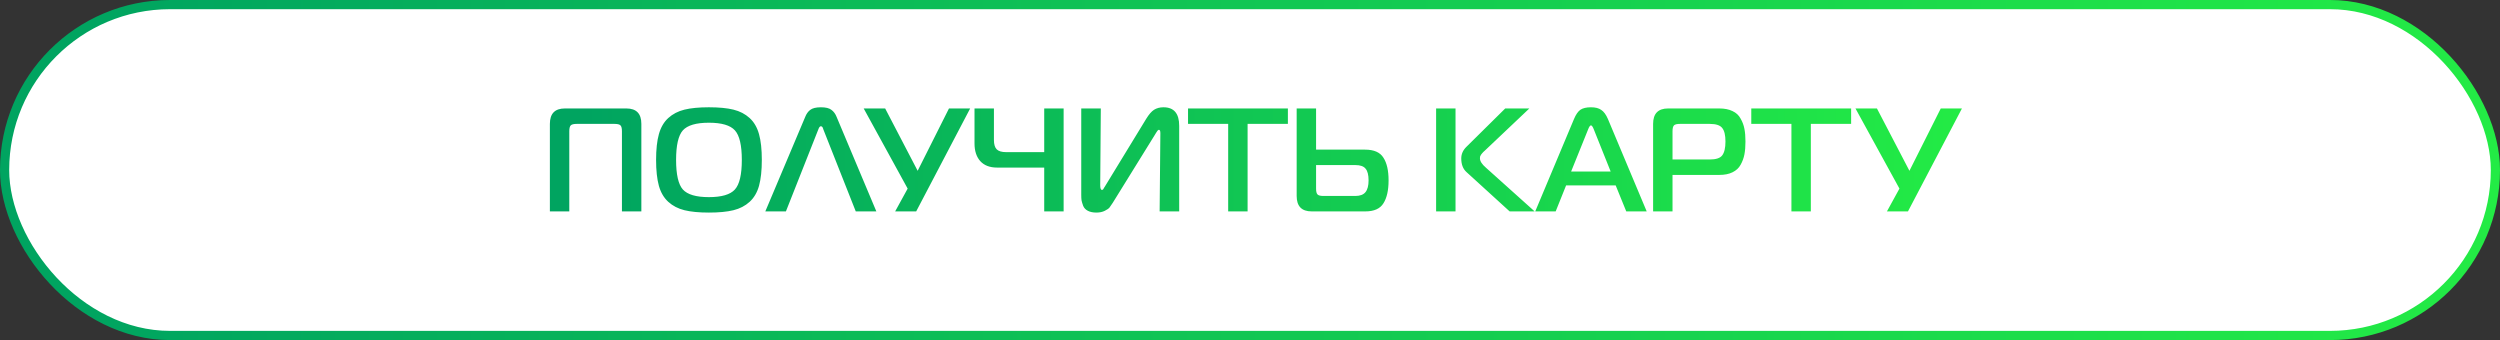
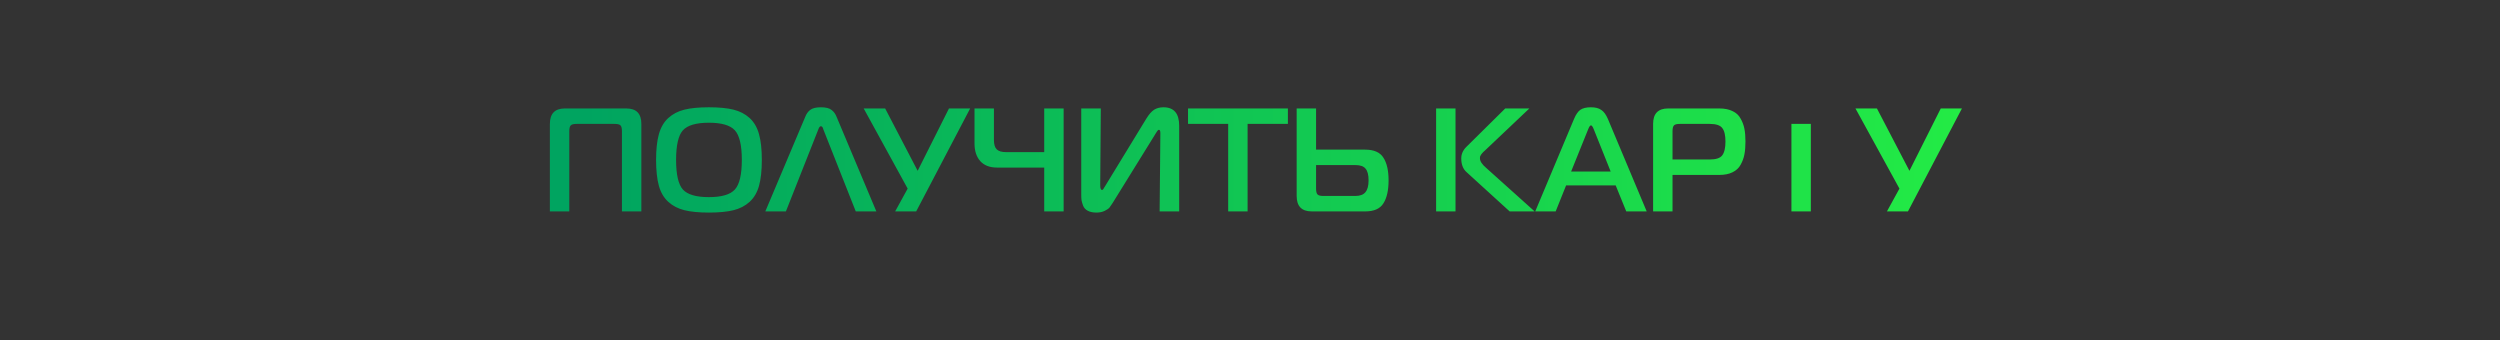
<svg xmlns="http://www.w3.org/2000/svg" width="272" height="37" viewBox="0 0 272 37" fill="none">
  <rect x="0" y="0" width="272" height="37" fill="#333333" stroke="none" />
-   <rect x="0.5" y="0.5" width="271" height="36" rx="18" fill="white" />
-   <path d="M61.939 23H59.827V13.48C59.827 12.36 60.371 11.8 61.459 11.8H68.147C69.235 11.8 69.779 12.36 69.779 13.48V23H67.667V14.28C67.667 13.96 67.614 13.747 67.507 13.64C67.4 13.533 67.187 13.48 66.867 13.48H62.739C62.419 13.48 62.206 13.533 62.099 13.64C61.992 13.747 61.939 13.96 61.939 14.28V23ZM77.126 11.672C78.214 11.672 79.105 11.757 79.798 11.928C80.492 12.099 81.078 12.403 81.558 12.84C82.038 13.277 82.379 13.864 82.582 14.6C82.785 15.325 82.886 16.259 82.886 17.4C82.886 18.541 82.785 19.48 82.582 20.216C82.379 20.941 82.038 21.523 81.558 21.96C81.078 22.397 80.492 22.701 79.798 22.872C79.105 23.043 78.214 23.128 77.126 23.128C76.049 23.128 75.163 23.043 74.47 22.872C73.777 22.701 73.19 22.397 72.71 21.96C72.23 21.523 71.889 20.941 71.686 20.216C71.484 19.48 71.382 18.541 71.382 17.4C71.382 16.259 71.484 15.325 71.686 14.6C71.889 13.864 72.23 13.277 72.71 12.84C73.19 12.403 73.777 12.099 74.47 11.928C75.163 11.757 76.049 11.672 77.126 11.672ZM74.294 14.184C73.803 14.739 73.558 15.811 73.558 17.4C73.558 18.989 73.803 20.061 74.294 20.616C74.796 21.171 75.74 21.448 77.126 21.448C78.513 21.448 79.457 21.171 79.958 20.616C80.46 20.061 80.71 18.989 80.71 17.4C80.71 15.811 80.46 14.739 79.958 14.184C79.457 13.629 78.513 13.352 77.126 13.352C75.74 13.352 74.796 13.629 74.294 14.184ZM83.267 23L87.603 12.728C87.731 12.397 87.913 12.141 88.147 11.96C88.393 11.768 88.782 11.672 89.315 11.672C89.849 11.672 90.233 11.768 90.467 11.96C90.713 12.141 90.899 12.397 91.027 12.728L95.347 23H93.107L89.571 14.056C89.571 14.045 89.566 14.024 89.555 13.992C89.545 13.96 89.534 13.939 89.523 13.928C89.523 13.917 89.518 13.901 89.507 13.88C89.497 13.848 89.486 13.827 89.475 13.816C89.465 13.805 89.449 13.795 89.427 13.784C89.417 13.763 89.401 13.752 89.379 13.752C89.358 13.741 89.337 13.736 89.315 13.736C89.209 13.736 89.118 13.843 89.043 14.056L85.507 23H83.267ZM99.681 23H97.393L98.753 20.52L93.969 11.8H96.305L99.841 18.584L103.249 11.8H105.553L99.681 23ZM115.723 23H113.611V18.232H108.475C107.685 18.232 107.077 17.997 106.651 17.528C106.235 17.059 106.027 16.419 106.027 15.608V11.8H108.139V15.224C108.139 15.704 108.24 16.045 108.443 16.248C108.645 16.451 108.987 16.552 109.467 16.552H113.611V11.8H115.723V23ZM128.296 23H126.168L126.248 14.488C126.248 14.243 126.194 14.12 126.088 14.12C126.066 14.12 126.04 14.131 126.008 14.152C125.986 14.163 125.96 14.189 125.928 14.232C125.906 14.264 125.885 14.296 125.864 14.328C125.842 14.36 125.81 14.408 125.768 14.472C125.725 14.536 125.693 14.589 125.672 14.632L121.064 22.072C120.914 22.296 120.797 22.467 120.712 22.584C120.626 22.691 120.456 22.808 120.2 22.936C119.944 23.064 119.64 23.128 119.288 23.128C118.914 23.128 118.605 23.064 118.36 22.936C118.114 22.808 117.944 22.627 117.848 22.392C117.762 22.157 117.704 21.96 117.672 21.8C117.65 21.64 117.64 21.443 117.64 21.208V11.8H119.768L119.704 20.152C119.704 20.493 119.768 20.664 119.896 20.664C119.917 20.664 119.938 20.659 119.96 20.648C119.981 20.637 120.002 20.621 120.024 20.6C120.045 20.568 120.061 20.541 120.072 20.52C120.093 20.488 120.114 20.451 120.136 20.408C120.157 20.365 120.178 20.333 120.2 20.312L124.712 12.92C125 12.451 125.282 12.125 125.56 11.944C125.848 11.763 126.189 11.672 126.584 11.672C127.725 11.672 128.296 12.344 128.296 13.688V23ZM135.738 23H133.626V13.48H129.258V11.8H140.122V13.48H135.738V23ZM141.077 11.8H143.189V16.28H148.517C149.488 16.28 150.155 16.573 150.517 17.16C150.891 17.736 151.077 18.557 151.077 19.624C151.077 20.701 150.891 21.533 150.517 22.12C150.155 22.707 149.499 23 148.549 23H142.709C141.621 23 141.077 22.44 141.077 21.32V11.8ZM147.461 17.96H143.189V20.52C143.189 20.84 143.243 21.053 143.349 21.16C143.456 21.267 143.669 21.32 143.989 21.32H147.461C147.973 21.32 148.341 21.181 148.565 20.904C148.789 20.627 148.901 20.2 148.901 19.624C148.901 19.037 148.795 18.616 148.581 18.36C148.379 18.093 148.005 17.96 147.461 17.96ZM166.969 23H164.249L159.561 18.728C159.177 18.387 158.985 17.891 158.985 17.24C158.985 16.771 159.166 16.355 159.529 15.992L163.769 11.8H166.393L161.545 16.392C161.524 16.413 161.47 16.461 161.385 16.536C161.31 16.611 161.262 16.664 161.241 16.696C161.22 16.717 161.182 16.765 161.129 16.84C161.086 16.904 161.054 16.968 161.033 17.032C161.022 17.085 161.017 17.149 161.017 17.224C161.017 17.533 161.236 17.875 161.673 18.248L166.969 23ZM156.249 23V11.8H158.361V23H156.249ZM167.033 23L171.257 12.936C171.46 12.456 171.689 12.125 171.945 11.944C172.212 11.763 172.596 11.672 173.097 11.672C173.577 11.672 173.95 11.768 174.217 11.96C174.494 12.141 174.734 12.467 174.937 12.936L179.161 23H176.937L175.785 20.168H170.393L169.257 23H167.033ZM172.777 14.104L170.937 18.664H175.241L173.417 14.104C173.3 13.795 173.193 13.64 173.097 13.64C173.001 13.64 172.894 13.795 172.777 14.104ZM179.858 23V13.48C179.858 12.36 180.402 11.8 181.49 11.8H187.058C187.634 11.8 188.114 11.896 188.498 12.088C188.893 12.269 189.186 12.541 189.378 12.904C189.581 13.256 189.72 13.629 189.794 14.024C189.869 14.408 189.906 14.867 189.906 15.4C189.906 15.933 189.869 16.397 189.794 16.792C189.72 17.187 189.581 17.565 189.378 17.928C189.186 18.28 188.893 18.552 188.498 18.744C188.114 18.936 187.634 19.032 187.058 19.032H181.97V23H179.858ZM181.97 17.352H186.018C186.701 17.352 187.154 17.203 187.378 16.904C187.613 16.595 187.73 16.093 187.73 15.4C187.73 14.707 187.613 14.216 187.378 13.928C187.154 13.629 186.701 13.48 186.018 13.48H182.77C182.45 13.48 182.237 13.533 182.13 13.64C182.024 13.747 181.97 13.96 181.97 14.28V17.352ZM197.019 23H194.907V13.48H190.539V11.8H201.403V13.48H197.019V23ZM207.587 23H205.299L206.659 20.52L201.875 11.8H204.211L207.747 18.584L211.155 11.8H213.459L207.587 23Z" fill="url(#paint0_linear_472_221)" />
-   <rect x="0.5" y="0.5" width="271" height="36" rx="18" stroke="url(#paint1_linear_472_221)" />
+   <path d="M61.939 23H59.827V13.48C59.827 12.36 60.371 11.8 61.459 11.8H68.147C69.235 11.8 69.779 12.36 69.779 13.48V23H67.667V14.28C67.667 13.96 67.614 13.747 67.507 13.64C67.4 13.533 67.187 13.48 66.867 13.48H62.739C62.419 13.48 62.206 13.533 62.099 13.64C61.992 13.747 61.939 13.96 61.939 14.28V23ZM77.126 11.672C78.214 11.672 79.105 11.757 79.798 11.928C80.492 12.099 81.078 12.403 81.558 12.84C82.038 13.277 82.379 13.864 82.582 14.6C82.785 15.325 82.886 16.259 82.886 17.4C82.886 18.541 82.785 19.48 82.582 20.216C82.379 20.941 82.038 21.523 81.558 21.96C81.078 22.397 80.492 22.701 79.798 22.872C79.105 23.043 78.214 23.128 77.126 23.128C76.049 23.128 75.163 23.043 74.47 22.872C73.777 22.701 73.19 22.397 72.71 21.96C72.23 21.523 71.889 20.941 71.686 20.216C71.484 19.48 71.382 18.541 71.382 17.4C71.382 16.259 71.484 15.325 71.686 14.6C71.889 13.864 72.23 13.277 72.71 12.84C73.19 12.403 73.777 12.099 74.47 11.928C75.163 11.757 76.049 11.672 77.126 11.672ZM74.294 14.184C73.803 14.739 73.558 15.811 73.558 17.4C73.558 18.989 73.803 20.061 74.294 20.616C74.796 21.171 75.74 21.448 77.126 21.448C78.513 21.448 79.457 21.171 79.958 20.616C80.46 20.061 80.71 18.989 80.71 17.4C80.71 15.811 80.46 14.739 79.958 14.184C79.457 13.629 78.513 13.352 77.126 13.352C75.74 13.352 74.796 13.629 74.294 14.184ZM83.267 23L87.603 12.728C87.731 12.397 87.913 12.141 88.147 11.96C88.393 11.768 88.782 11.672 89.315 11.672C89.849 11.672 90.233 11.768 90.467 11.96C90.713 12.141 90.899 12.397 91.027 12.728L95.347 23H93.107L89.571 14.056C89.571 14.045 89.566 14.024 89.555 13.992C89.545 13.96 89.534 13.939 89.523 13.928C89.523 13.917 89.518 13.901 89.507 13.88C89.497 13.848 89.486 13.827 89.475 13.816C89.465 13.805 89.449 13.795 89.427 13.784C89.417 13.763 89.401 13.752 89.379 13.752C89.358 13.741 89.337 13.736 89.315 13.736C89.209 13.736 89.118 13.843 89.043 14.056L85.507 23H83.267ZM99.681 23H97.393L98.753 20.52L93.969 11.8H96.305L99.841 18.584L103.249 11.8H105.553L99.681 23ZM115.723 23H113.611V18.232H108.475C107.685 18.232 107.077 17.997 106.651 17.528C106.235 17.059 106.027 16.419 106.027 15.608V11.8H108.139V15.224C108.139 15.704 108.24 16.045 108.443 16.248C108.645 16.451 108.987 16.552 109.467 16.552H113.611V11.8H115.723V23ZM128.296 23H126.168L126.248 14.488C126.248 14.243 126.194 14.12 126.088 14.12C126.066 14.12 126.04 14.131 126.008 14.152C125.986 14.163 125.96 14.189 125.928 14.232C125.906 14.264 125.885 14.296 125.864 14.328C125.842 14.36 125.81 14.408 125.768 14.472C125.725 14.536 125.693 14.589 125.672 14.632L121.064 22.072C120.914 22.296 120.797 22.467 120.712 22.584C120.626 22.691 120.456 22.808 120.2 22.936C119.944 23.064 119.64 23.128 119.288 23.128C118.914 23.128 118.605 23.064 118.36 22.936C118.114 22.808 117.944 22.627 117.848 22.392C117.762 22.157 117.704 21.96 117.672 21.8C117.65 21.64 117.64 21.443 117.64 21.208V11.8H119.768L119.704 20.152C119.704 20.493 119.768 20.664 119.896 20.664C119.917 20.664 119.938 20.659 119.96 20.648C119.981 20.637 120.002 20.621 120.024 20.6C120.045 20.568 120.061 20.541 120.072 20.52C120.093 20.488 120.114 20.451 120.136 20.408C120.157 20.365 120.178 20.333 120.2 20.312L124.712 12.92C125 12.451 125.282 12.125 125.56 11.944C125.848 11.763 126.189 11.672 126.584 11.672C127.725 11.672 128.296 12.344 128.296 13.688V23ZM135.738 23H133.626V13.48H129.258V11.8H140.122V13.48H135.738V23ZM141.077 11.8H143.189V16.28H148.517C149.488 16.28 150.155 16.573 150.517 17.16C150.891 17.736 151.077 18.557 151.077 19.624C151.077 20.701 150.891 21.533 150.517 22.12C150.155 22.707 149.499 23 148.549 23H142.709C141.621 23 141.077 22.44 141.077 21.32V11.8ZM147.461 17.96H143.189V20.52C143.189 20.84 143.243 21.053 143.349 21.16C143.456 21.267 143.669 21.32 143.989 21.32H147.461C147.973 21.32 148.341 21.181 148.565 20.904C148.789 20.627 148.901 20.2 148.901 19.624C148.901 19.037 148.795 18.616 148.581 18.36C148.379 18.093 148.005 17.96 147.461 17.96ZM166.969 23H164.249L159.561 18.728C159.177 18.387 158.985 17.891 158.985 17.24C158.985 16.771 159.166 16.355 159.529 15.992L163.769 11.8H166.393L161.545 16.392C161.524 16.413 161.47 16.461 161.385 16.536C161.31 16.611 161.262 16.664 161.241 16.696C161.22 16.717 161.182 16.765 161.129 16.84C161.086 16.904 161.054 16.968 161.033 17.032C161.022 17.085 161.017 17.149 161.017 17.224C161.017 17.533 161.236 17.875 161.673 18.248L166.969 23ZM156.249 23V11.8H158.361V23H156.249ZM167.033 23L171.257 12.936C171.46 12.456 171.689 12.125 171.945 11.944C172.212 11.763 172.596 11.672 173.097 11.672C173.577 11.672 173.95 11.768 174.217 11.96C174.494 12.141 174.734 12.467 174.937 12.936L179.161 23H176.937L175.785 20.168H170.393L169.257 23H167.033ZM172.777 14.104L170.937 18.664H175.241L173.417 14.104C173.3 13.795 173.193 13.64 173.097 13.64C173.001 13.64 172.894 13.795 172.777 14.104ZM179.858 23V13.48C179.858 12.36 180.402 11.8 181.49 11.8H187.058C187.634 11.8 188.114 11.896 188.498 12.088C188.893 12.269 189.186 12.541 189.378 12.904C189.581 13.256 189.72 13.629 189.794 14.024C189.869 14.408 189.906 14.867 189.906 15.4C189.906 15.933 189.869 16.397 189.794 16.792C189.72 17.187 189.581 17.565 189.378 17.928C189.186 18.28 188.893 18.552 188.498 18.744C188.114 18.936 187.634 19.032 187.058 19.032H181.97V23H179.858ZM181.97 17.352H186.018C186.701 17.352 187.154 17.203 187.378 16.904C187.613 16.595 187.73 16.093 187.73 15.4C187.73 14.707 187.613 14.216 187.378 13.928C187.154 13.629 186.701 13.48 186.018 13.48H182.77C182.45 13.48 182.237 13.533 182.13 13.64C182.024 13.747 181.97 13.96 181.97 14.28V17.352ZM197.019 23H194.907V13.48H190.539H201.403V13.48H197.019V23ZM207.587 23H205.299L206.659 20.52L201.875 11.8H204.211L207.747 18.584L211.155 11.8H213.459L207.587 23Z" fill="url(#paint0_linear_472_221)" />
  <defs>
    <linearGradient id="paint0_linear_472_221" x1="63.401" y1="26.17" x2="213.5" y2="26.17" gradientUnits="userSpaceOnUse">
      <stop stop-color="#00A460" />
      <stop offset="1" stop-color="#23EB45" />
    </linearGradient>
    <linearGradient id="paint1_linear_472_221" x1="8.601" y1="35.193" x2="272" y2="35.193" gradientUnits="userSpaceOnUse">
      <stop stop-color="#00A460" />
      <stop offset="1" stop-color="#23EB45" />
    </linearGradient>
  </defs>
</svg>